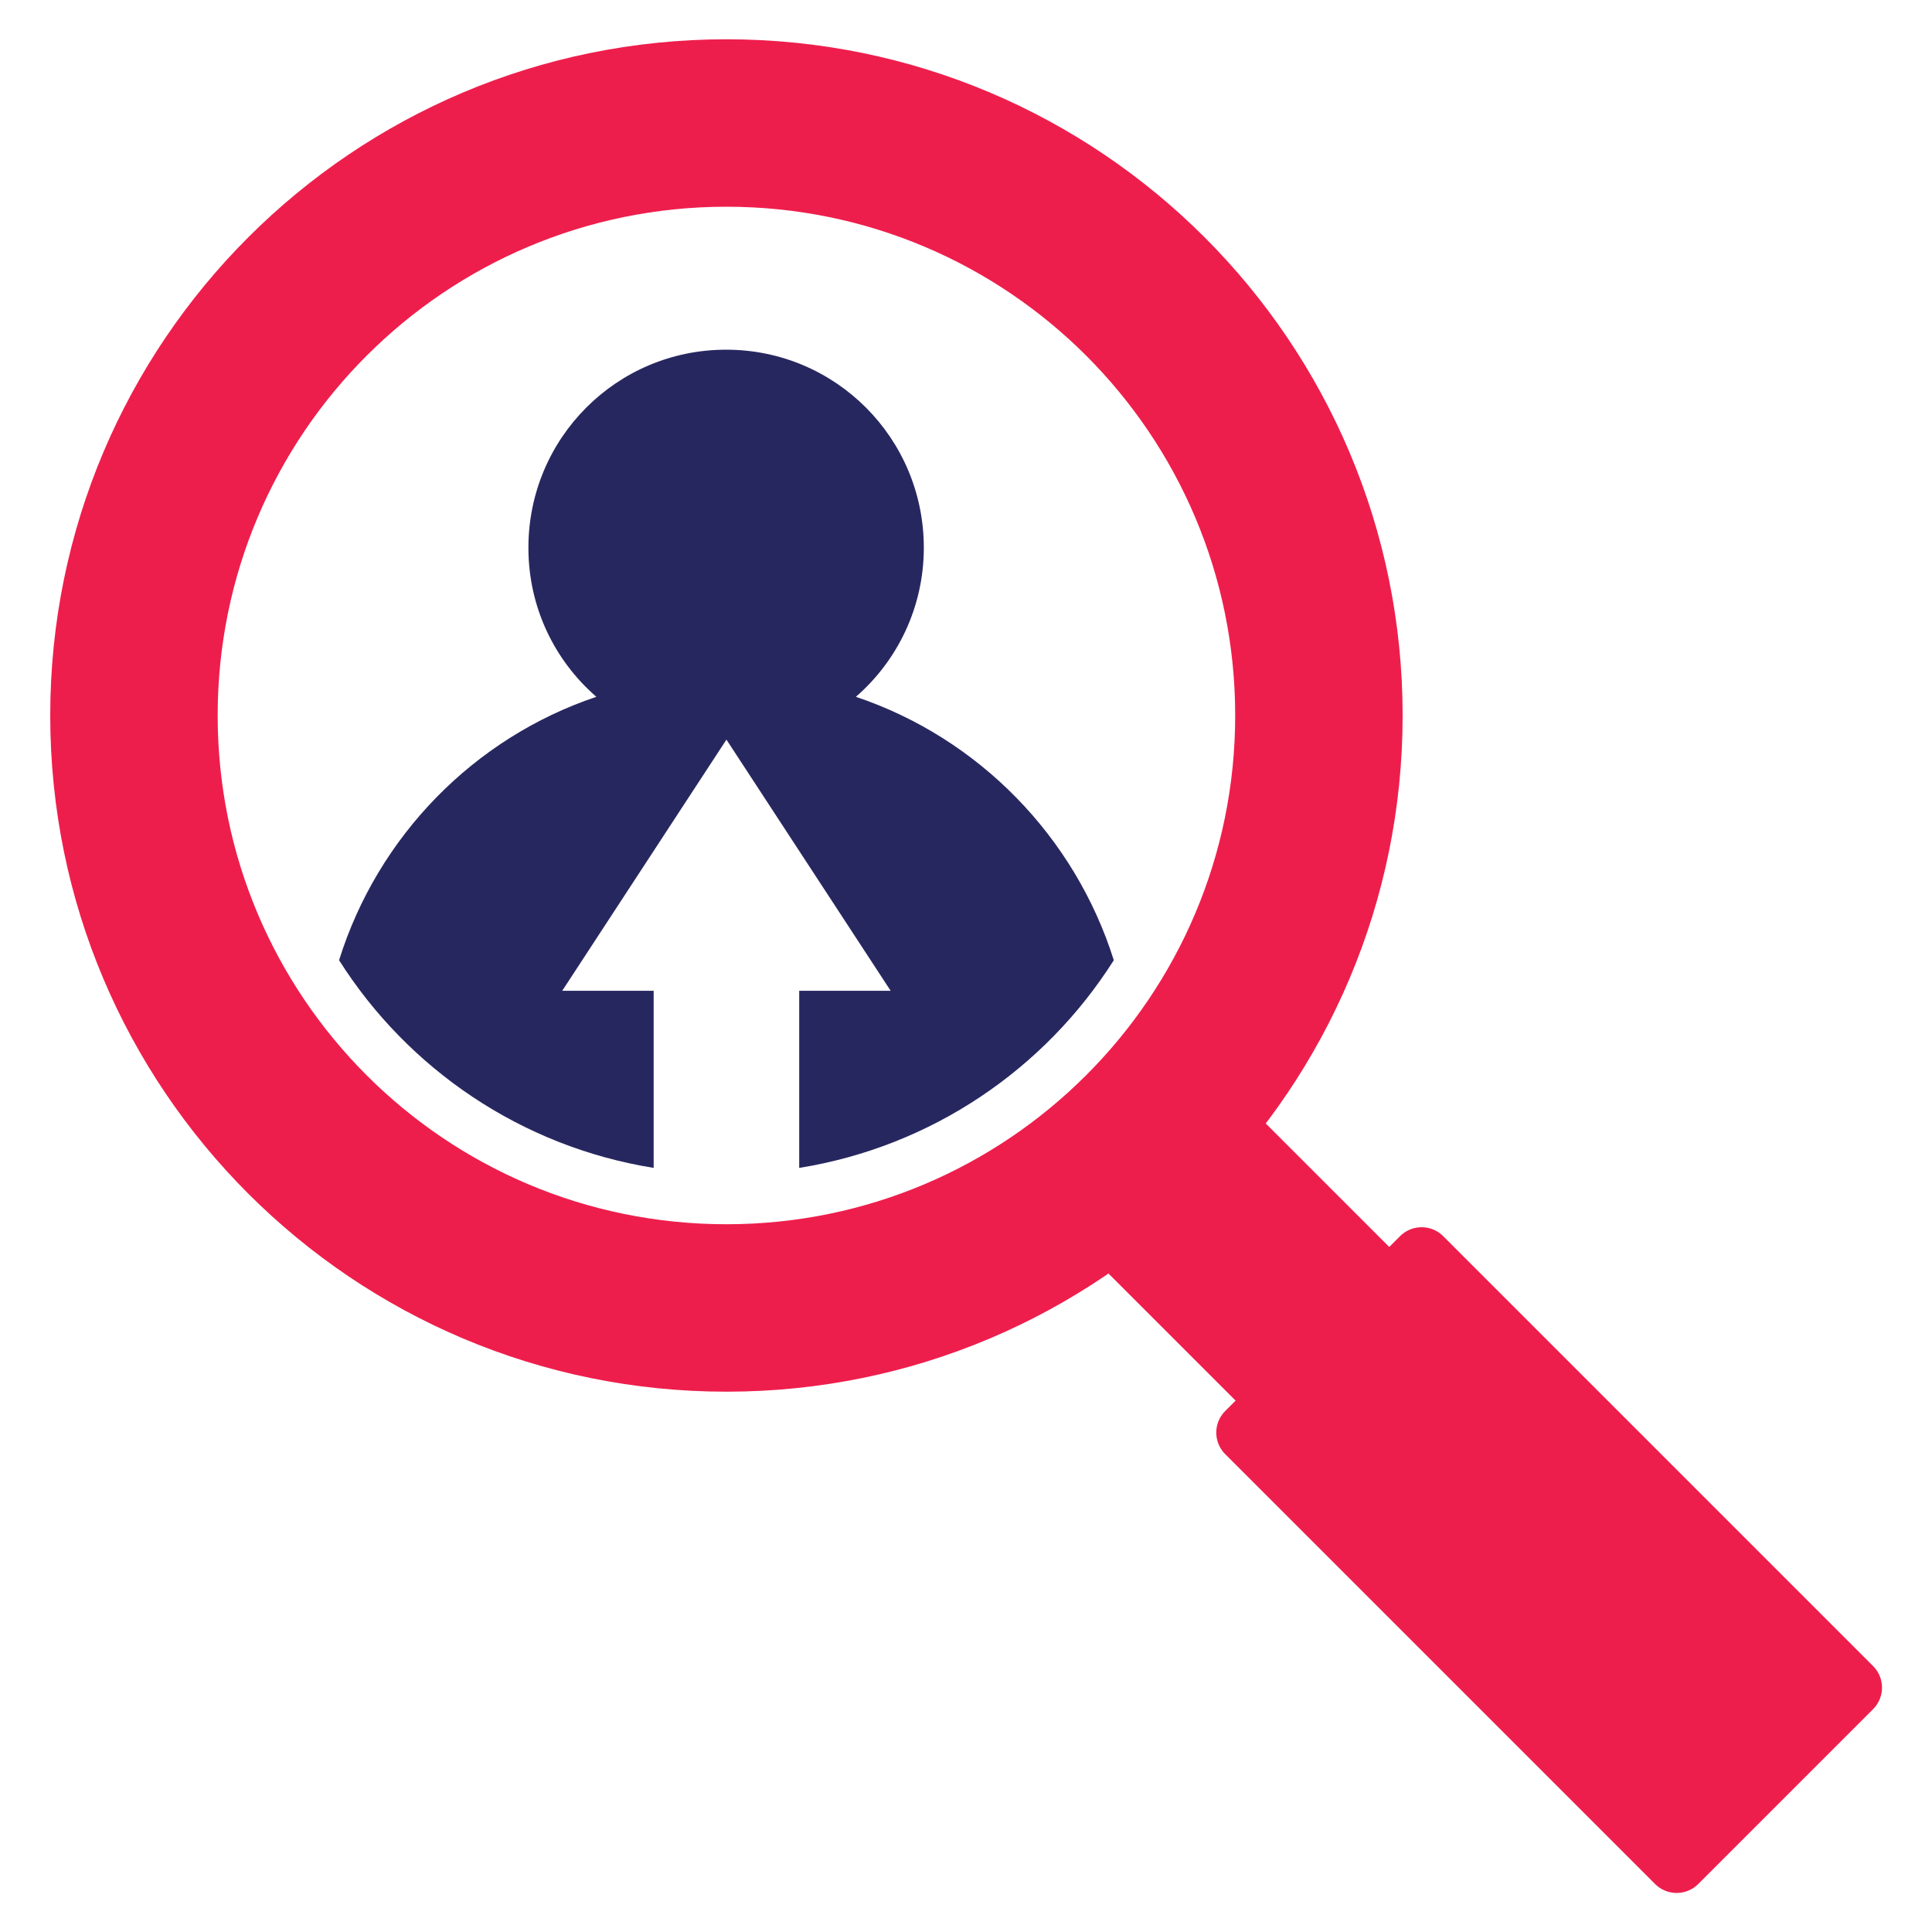
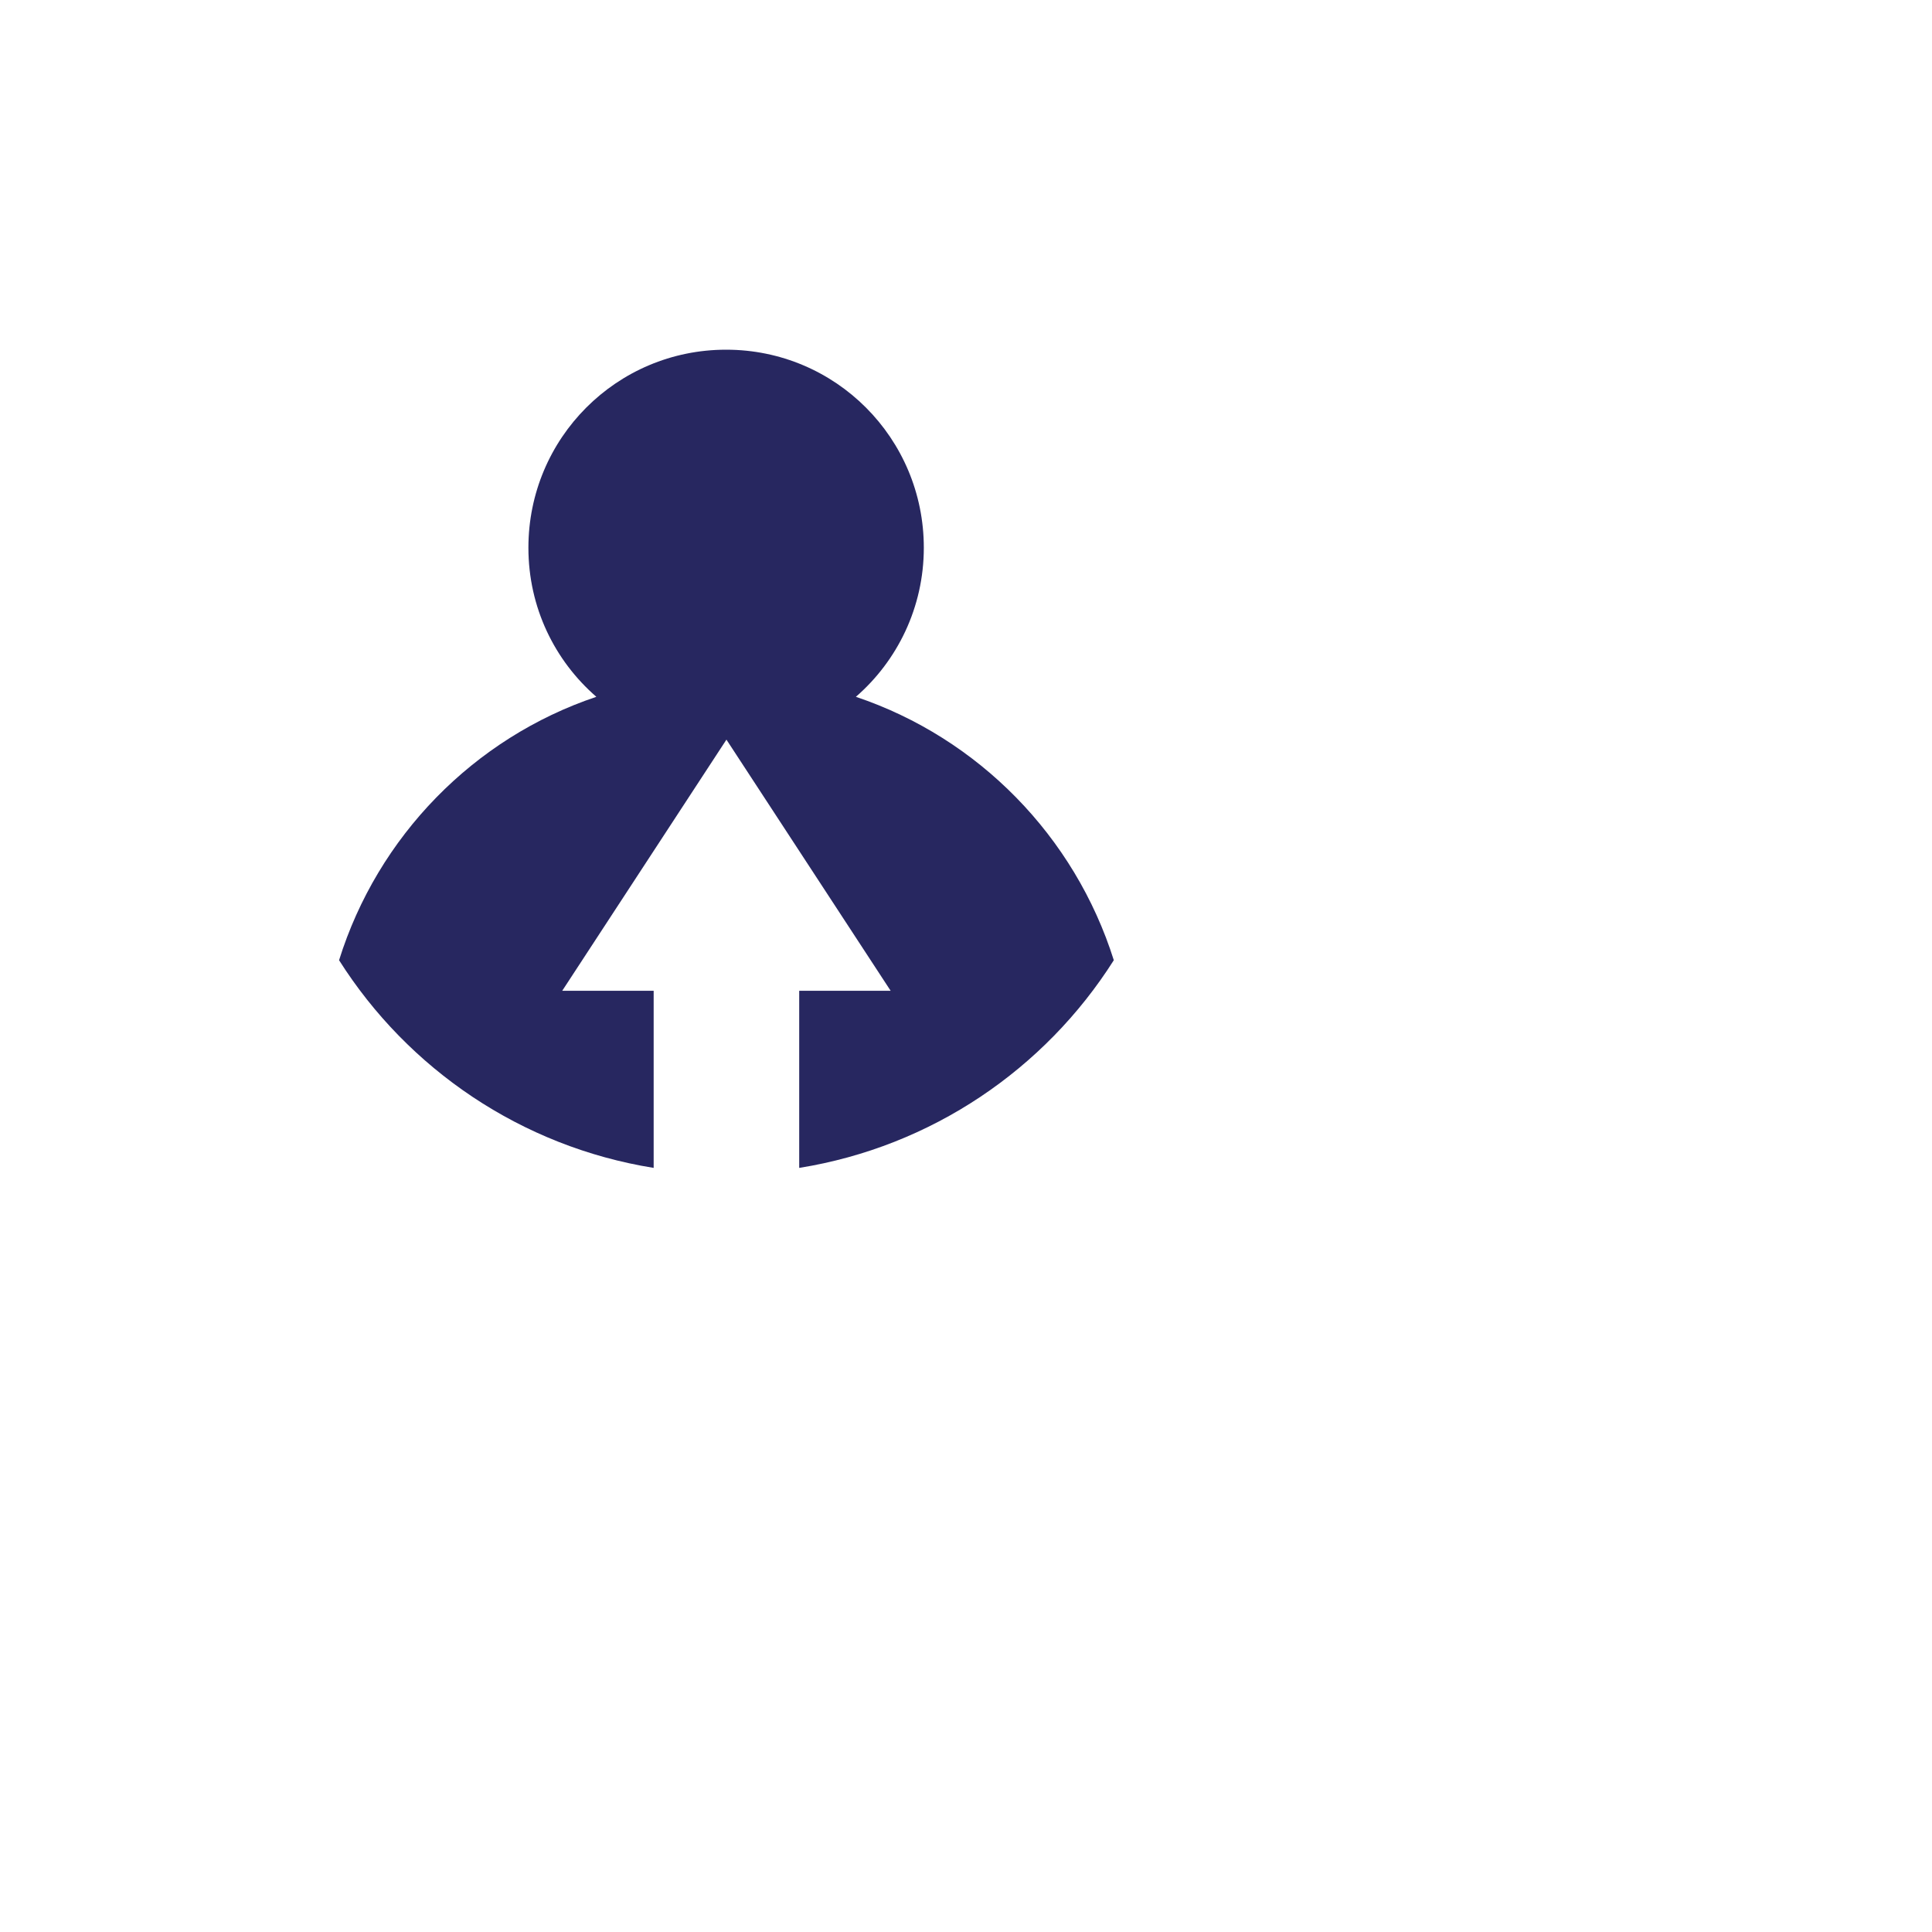
<svg xmlns="http://www.w3.org/2000/svg" enable-background="new 0 0 60 60" viewBox="0 0 60 60">
  <g fill="#ee1e4c">
-     <path d="m22.56 1.22c-11.6 0-21 9.4-21 21s9.4 21 21 21 21-9.4 21-21-9.4-21-21-21zm0 36.8c-8.73 0-15.8-7.07-15.8-15.8s7.07-15.8 15.8-15.8 15.8 7.07 15.8 15.8-7.08 15.8-15.8 15.8z" />
-     <path d="m39.24 30.43h6.75v25.05h-6.75z" transform="matrix(.707 -.707 .707 .707 -17.893 42.718)" />
-     <path d="m43.48 38.39-5.43 5.43c-.37.37-.37.97 0 1.34l13.35 13.35c.37.37.97.37 1.34 0l5.43-5.43c.37-.37.37-.97 0-1.34l-13.35-13.35c-.37-.37-.97-.37-1.34 0z" />
-   </g>
+     </g>
  <path d="m26.58 21.64c1.29-1.12 2.11-2.78 2.11-4.63 0-3.4-2.74-6.15-6.14-6.15s-6.14 2.75-6.14 6.15c0 1.86.82 3.51 2.11 4.63-3.81 1.28-6.79 4.34-7.99 8.18 2.14 3.38 5.66 5.79 9.77 6.45v-5.5h-2.84l5.1-7.8 5.1 7.8h-2.84v5.5c4.11-.66 7.63-3.07 9.77-6.45-1.21-3.84-4.2-6.9-8.01-8.18z" fill="#272760" />
</svg>